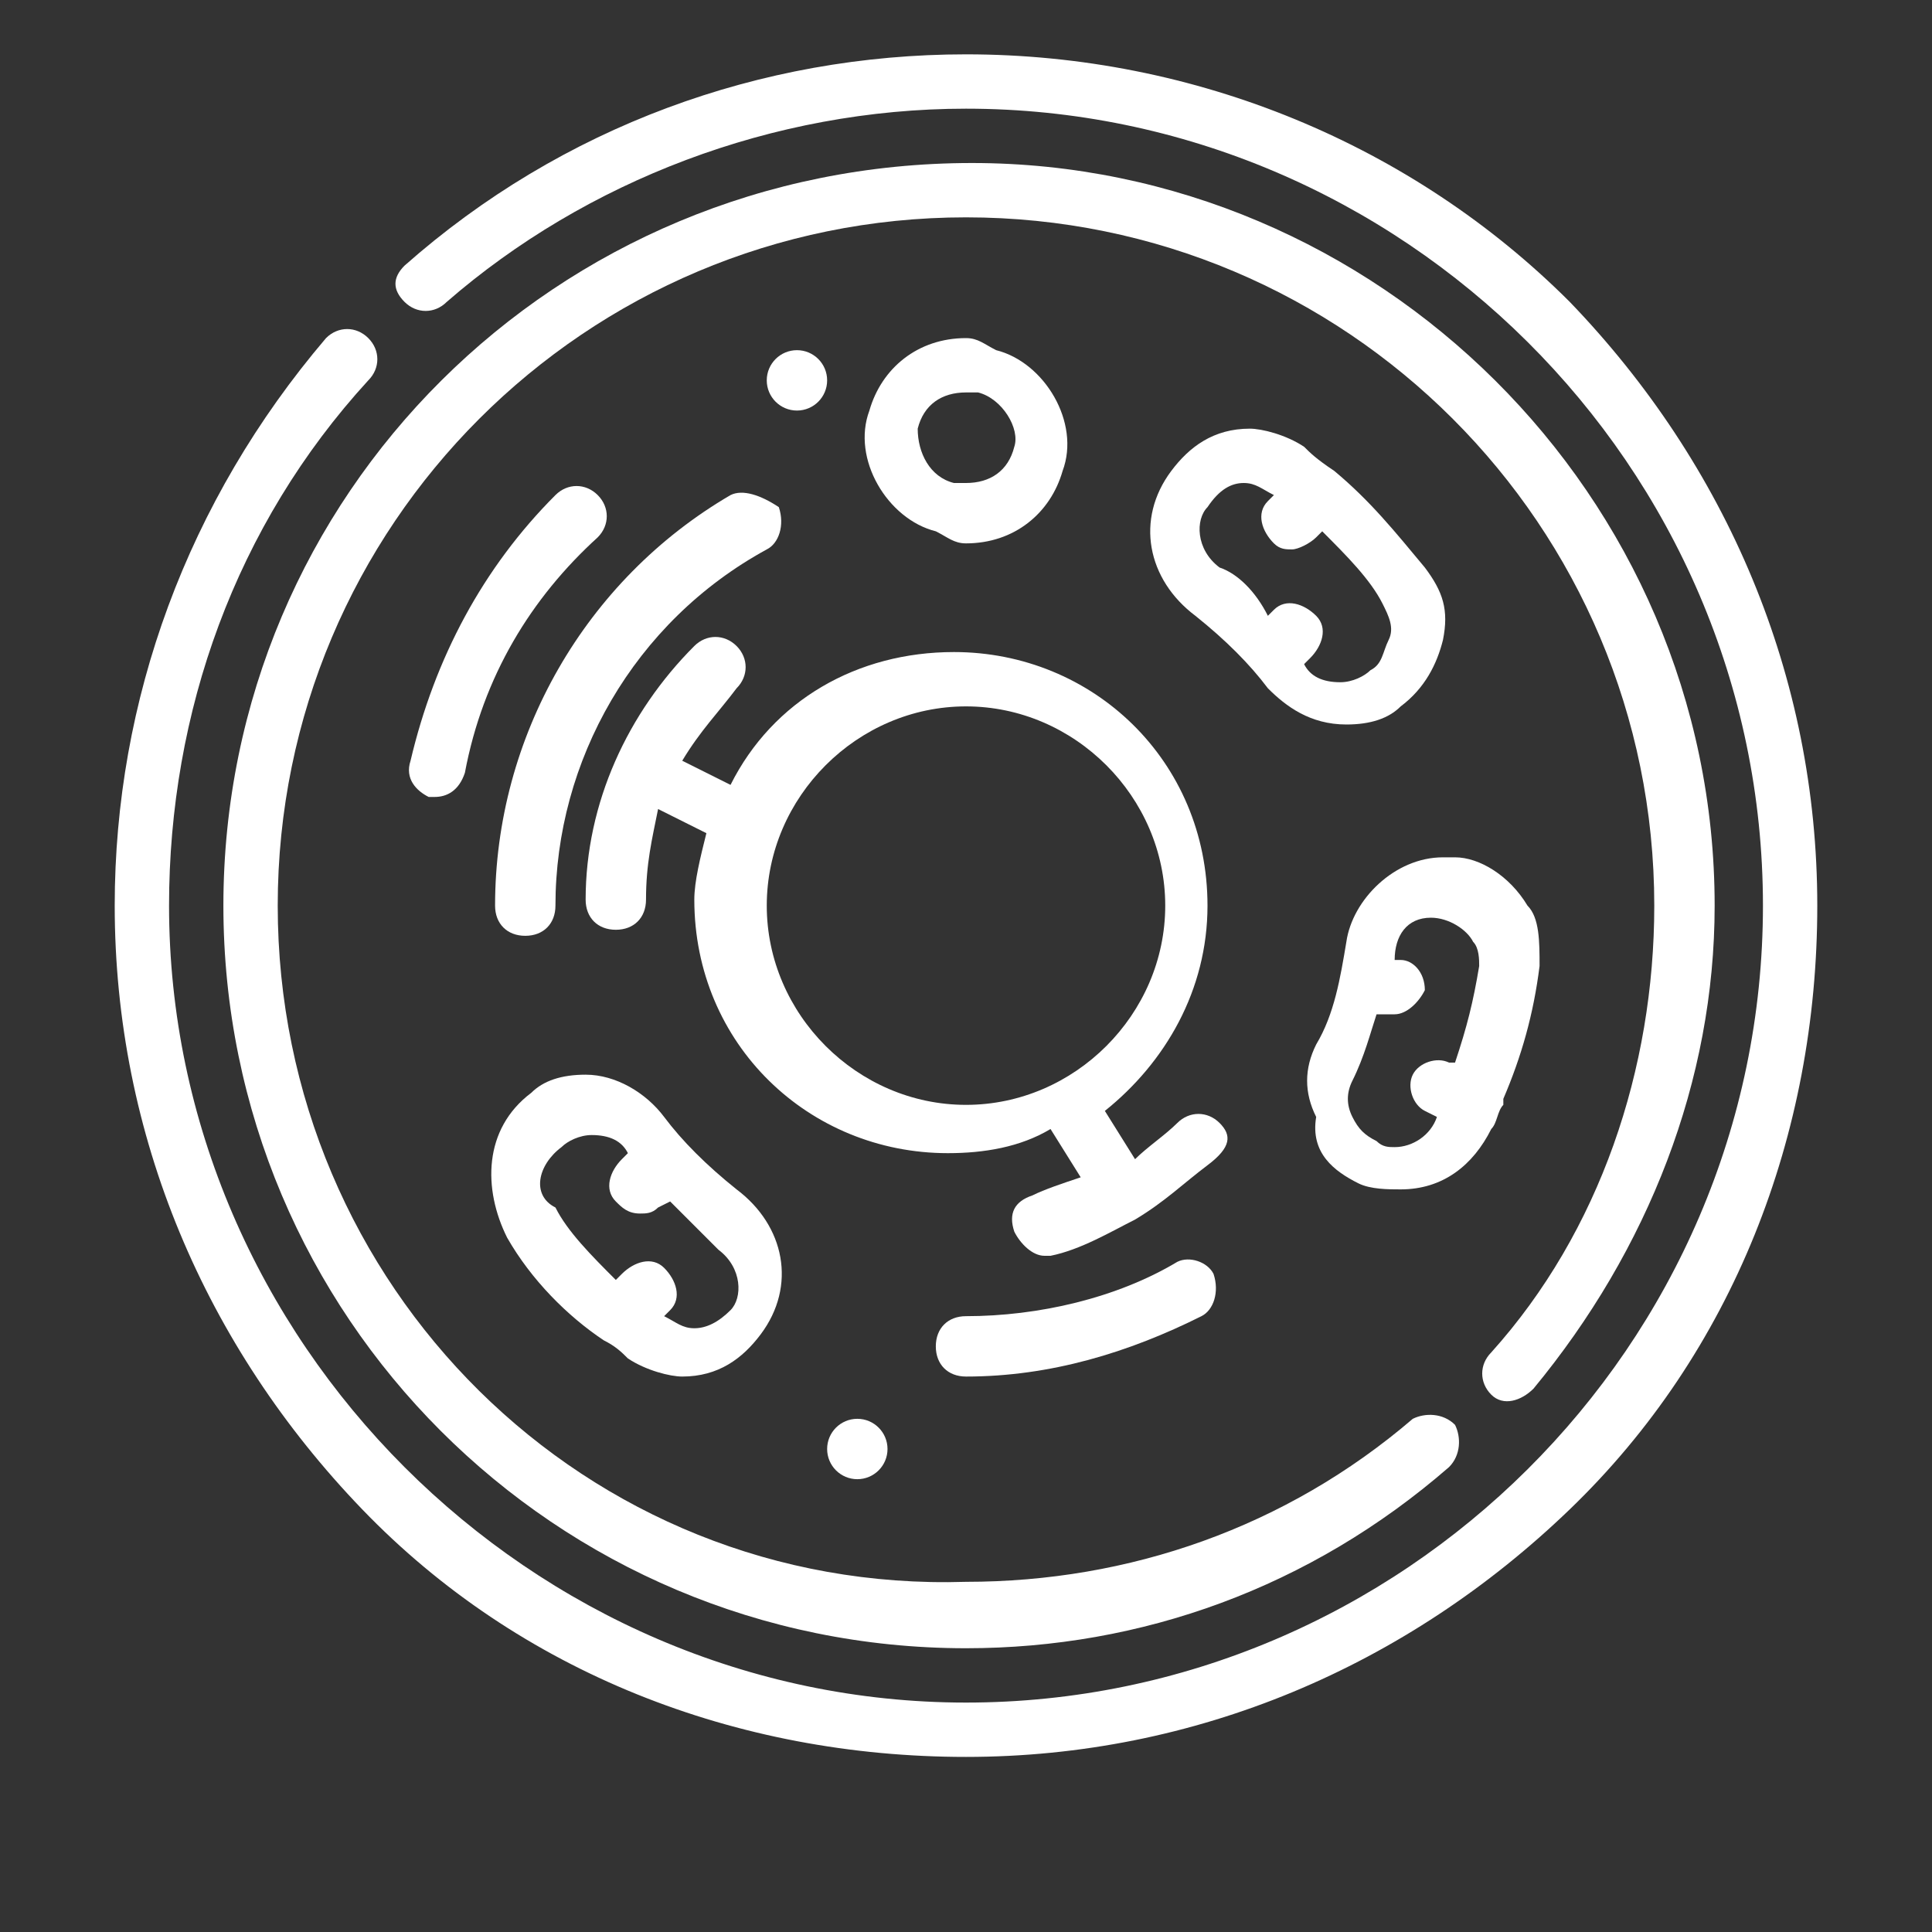
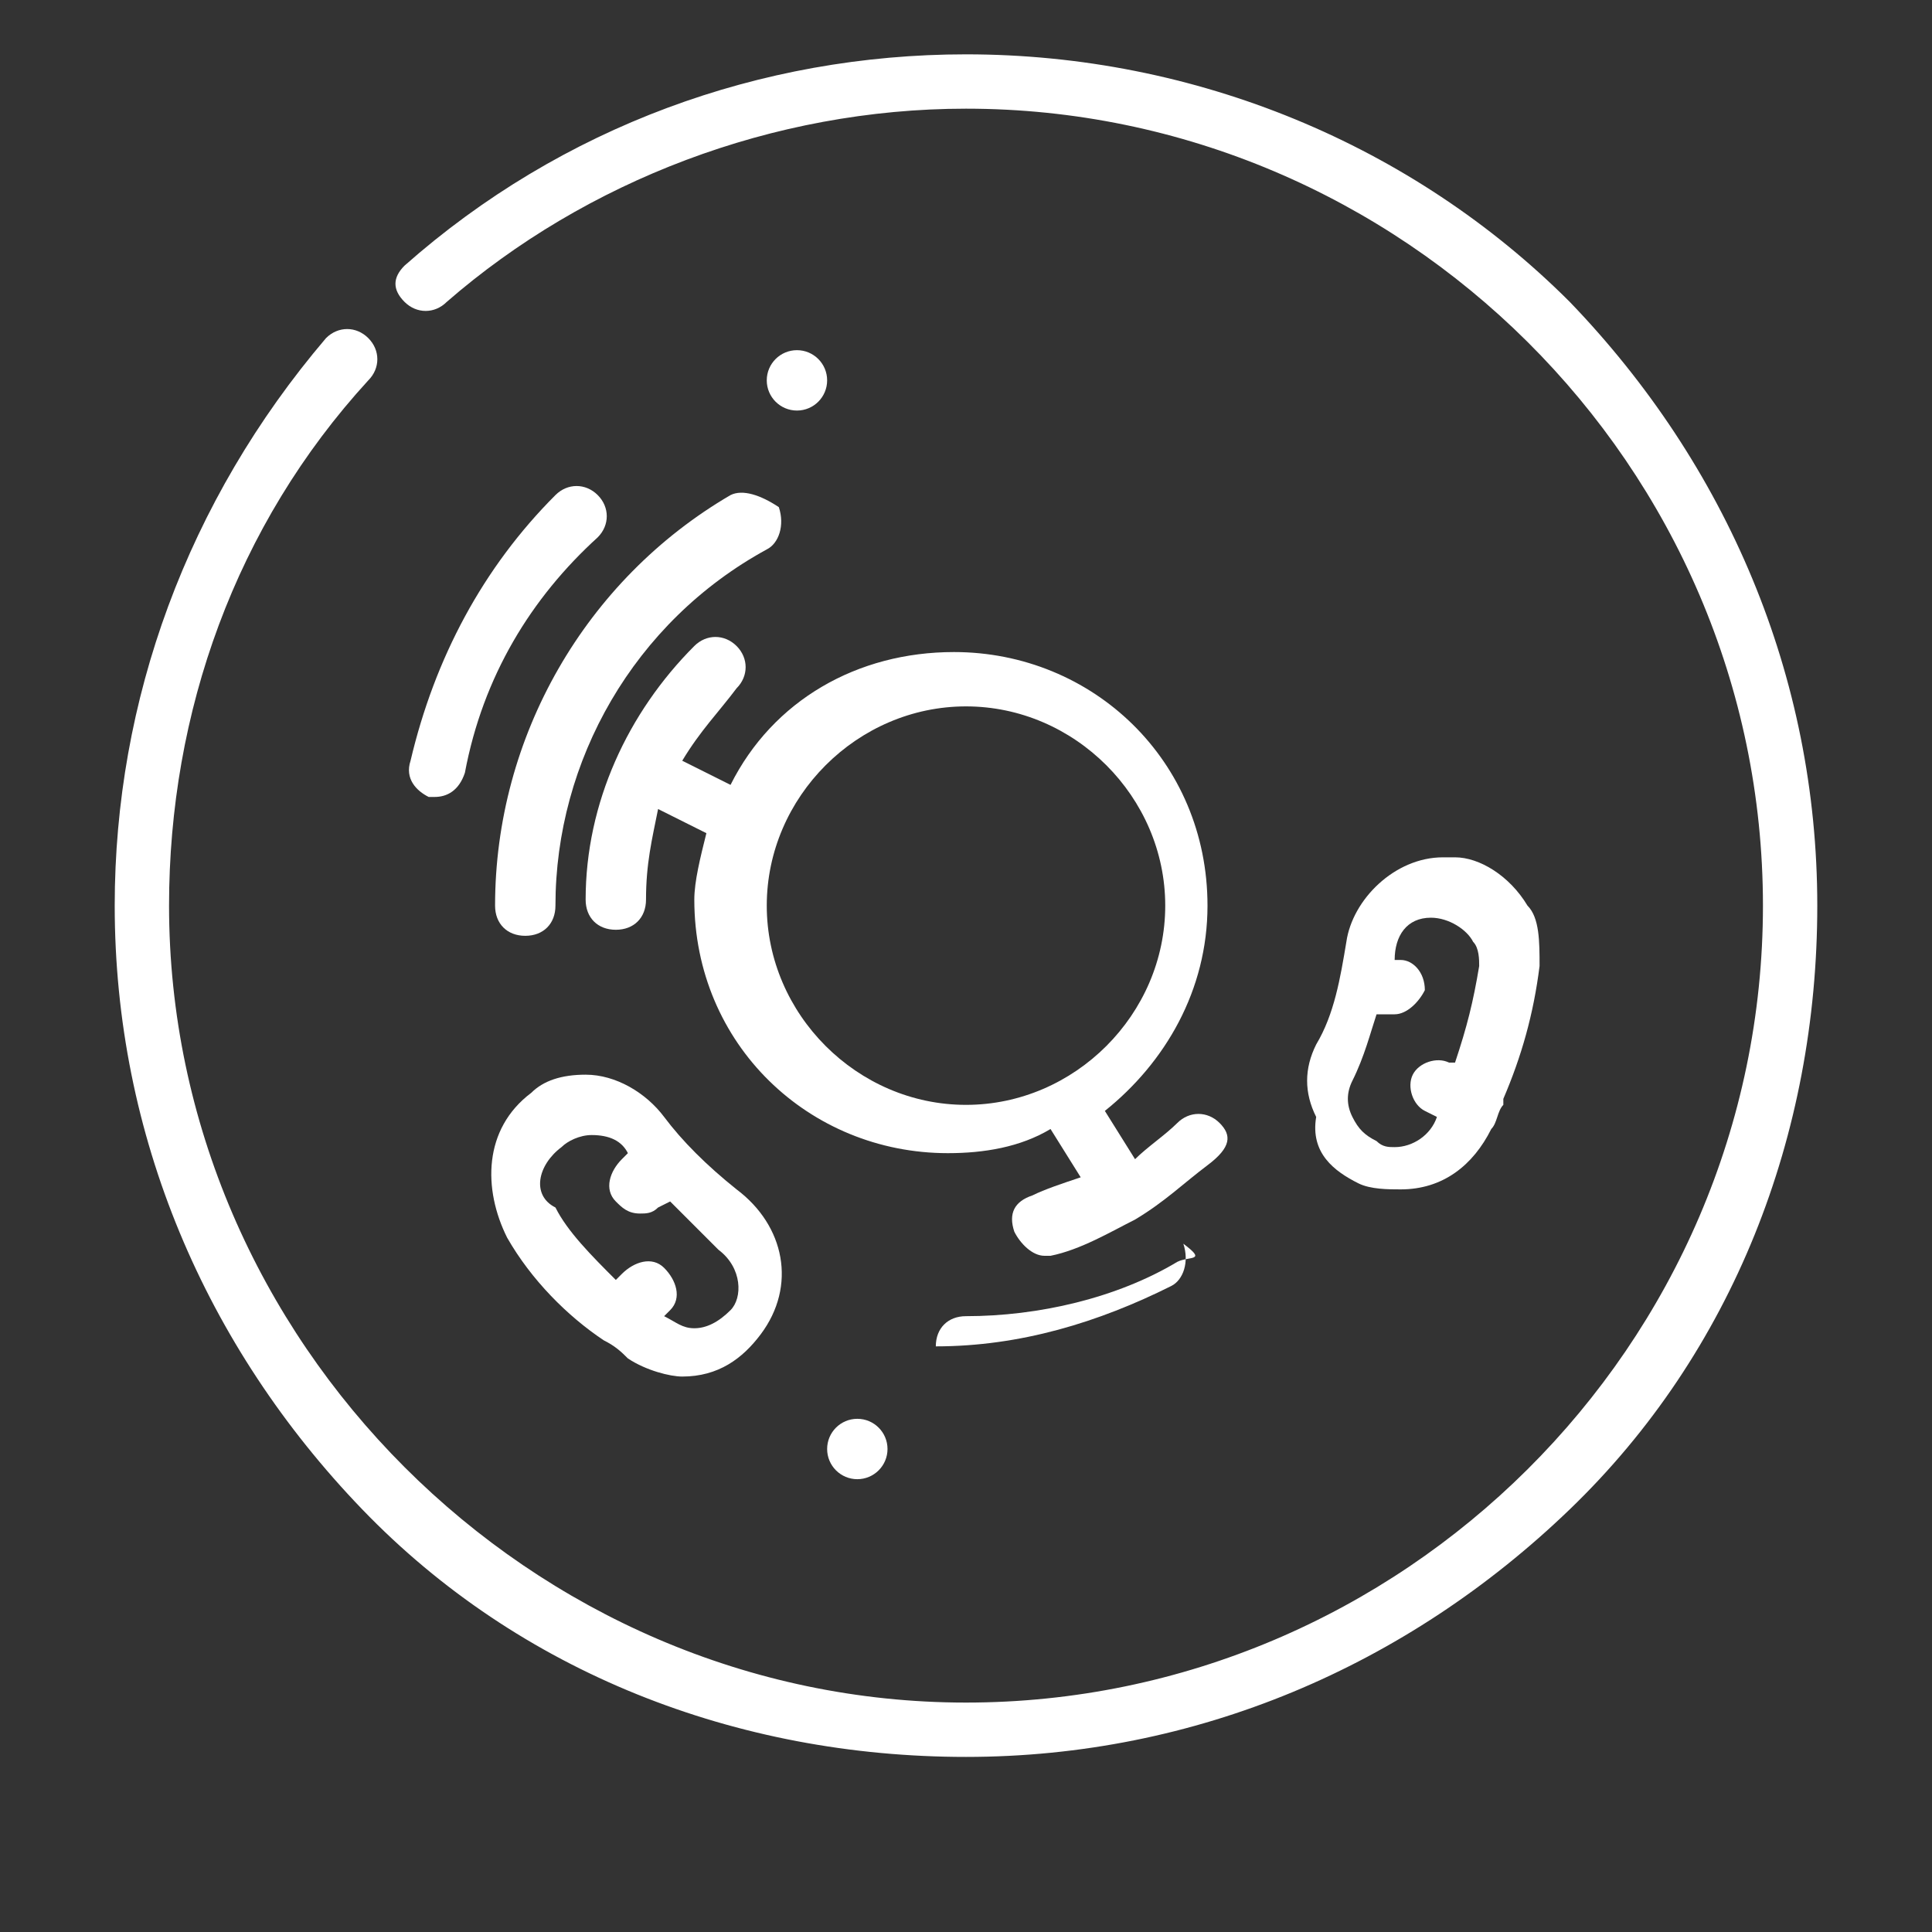
<svg xmlns="http://www.w3.org/2000/svg" version="1.1" id="katman_1" x="0px" y="0px" viewBox="0 0 32 32" style="enable-background:new 0 0 32 32;" xml:space="preserve">
  <rect x="0" y="0" width="32" height="32" fill="#333333" stroke="none" />
  <style type="text/css">
	.st0{fill:#FFFFFF;}
</style>
  <g>
    <path class="st0" d="M26,5c-2.6-2.6-6.2-4.1-10-4.1c-3.4,0-6.7,1.2-9.3,3.5C6.5,4.6,6.5,4.8,6.7,5c0.2,0.2,0.5,0.2,0.7,0   C9.7,3,12.8,1.8,16,1.8c7.2,0,13.2,5.9,13.2,13.2S23.2,28.2,16,28.2S2.8,22.2,2.8,15c0-3.2,1.1-6.3,3.3-8.7c0.2-0.2,0.2-0.5,0-0.7   c-0.2-0.2-0.5-0.2-0.7,0C3.1,8.3,1.9,11.6,1.9,15c0,3.8,1.5,7.3,4.1,10s6.2,4.1,10,4.1s7.3-1.5,10-4.1s4.1-6.2,4.1-10   S28.6,7.7,26,5z" />
    <path class="st0" d="M20.2,18.6c-0.2-0.2-0.5-0.2-0.7,0c-0.2,0.2-0.5,0.4-0.7,0.6l-0.5-0.8c1-0.8,1.7-2,1.7-3.4   c0-2.4-1.9-4.2-4.2-4.2c-1.6,0-3,0.8-3.7,2.2l-0.8-0.4c0.3-0.5,0.6-0.8,0.9-1.2c0.2-0.2,0.2-0.5,0-0.7s-0.5-0.2-0.7,0   c-1.1,1.1-1.8,2.6-1.8,4.2c0,0.3,0.2,0.5,0.5,0.5s0.5-0.2,0.5-0.5c0-0.6,0.1-1,0.2-1.5l0.8,0.4c-0.1,0.4-0.2,0.8-0.2,1.1   c0,2.4,1.9,4.2,4.2,4.2c0.6,0,1.2-0.1,1.7-0.4l0.5,0.8c-0.3,0.1-0.6,0.2-0.8,0.3c-0.3,0.1-0.4,0.3-0.3,0.6c0.1,0.2,0.3,0.4,0.5,0.4   h0.1c0.5-0.1,1-0.4,1.4-0.6l0,0l0,0c0.5-0.3,0.8-0.6,1.2-0.9C20.4,19,20.4,18.8,20.2,18.6z M12.7,15c0-1.8,1.5-3.3,3.3-3.3   s3.3,1.5,3.3,3.3s-1.5,3.3-3.3,3.3S12.7,16.8,12.7,15z" />
-     <path class="st0" d="M19.5,20.9c-1,0.6-2.3,0.9-3.5,0.9c-0.3,0-0.5,0.2-0.5,0.5c0,0.3,0.2,0.5,0.5,0.5c1.4,0,2.7-0.4,3.9-1   c0.2-0.1,0.3-0.4,0.2-0.7C20,20.9,19.7,20.8,19.5,20.9L19.5,20.9z" />
+     <path class="st0" d="M19.5,20.9c-1,0.6-2.3,0.9-3.5,0.9c-0.3,0-0.5,0.2-0.5,0.5c1.4,0,2.7-0.4,3.9-1   c0.2-0.1,0.3-0.4,0.2-0.7C20,20.9,19.7,20.8,19.5,20.9L19.5,20.9z" />
    <path class="st0" d="M12.1,8.2c-2.4,1.4-3.9,4-3.9,6.8c0,0.3,0.2,0.5,0.5,0.5c0.3,0,0.5-0.2,0.5-0.5c0-2.4,1.3-4.7,3.5-5.9   C12.9,9,13,8.7,12.9,8.4C12.6,8.2,12.3,8.1,12.1,8.2z" />
    <path class="st0" d="M9.2,8.2C8,9.4,7.2,10.9,6.8,12.6c-0.1,0.3,0.1,0.5,0.3,0.6h0.1c0.2,0,0.4-0.1,0.5-0.4C8,11.2,8.8,9.9,9.9,8.9   c0.2-0.2,0.2-0.5,0-0.7S9.4,8,9.2,8.2z" />
-     <path class="st0" d="M24.7,23.1c0.2,0.2,0.5,0.1,0.7-0.1c1.9-2.3,3-5.1,3-8c0-6.8-5.6-12.3-12.3-12.3C9.2,2.7,3.7,8.2,3.7,15   S9.2,27.3,16,27.3c2.9,0,5.7-1,8-3c0.2-0.2,0.2-0.5,0.1-0.7c-0.2-0.2-0.5-0.2-0.7-0.1c-2.1,1.8-4.7,2.7-7.4,2.7   C9.7,26.4,4.6,21.3,4.6,15S9.7,3.6,16,3.6S27.4,8.7,27.4,15c0,2.7-0.9,5.4-2.7,7.4C24.5,22.6,24.5,22.9,24.7,23.1L24.7,23.1z" />
    <circle class="st0" cx="14.2" cy="24" r="0.5" />
    <circle class="st0" cx="13.2" cy="6.3" r="0.5" />
-     <path class="st0" d="M16,9c0.8,0,1.4-0.5,1.6-1.2c0.3-0.8-0.3-1.8-1.1-2c-0.2-0.1-0.3-0.2-0.5-0.2c-0.8,0-1.4,0.5-1.6,1.2   c-0.3,0.8,0.3,1.8,1.1,2C15.7,8.9,15.8,9,16,9z M15.2,7.1c0.1-0.4,0.4-0.6,0.8-0.6c0.1,0,0.1,0,0.2,0c0.4,0.1,0.7,0.6,0.6,0.9   C16.7,7.8,16.4,8,16,8c-0.1,0-0.1,0-0.2,0C15.4,7.9,15.2,7.5,15.2,7.1z" />
    <path class="st0" d="M10,22.2L10,22.2C10,22.3,10,22.3,10,22.2c0.2,0.1,0.3,0.2,0.4,0.3c0.3,0.2,0.7,0.3,0.9,0.3   c0.6,0,1-0.3,1.3-0.7c0.6-0.8,0.4-1.8-0.4-2.4c-0.5-0.4-0.9-0.8-1.2-1.2c-0.3-0.4-0.8-0.7-1.3-0.7c-0.4,0-0.7,0.1-0.9,0.3   c-0.8,0.6-0.8,1.6-0.4,2.4C8.8,21.2,9.4,21.8,10,22.2L10,22.2z M9.3,19c0.1-0.1,0.3-0.2,0.5-0.2c0.3,0,0.5,0.1,0.6,0.3l-0.1,0.1   c-0.2,0.2-0.3,0.5-0.1,0.7c0.1,0.1,0.2,0.2,0.4,0.2c0.1,0,0.2,0,0.3-0.1l0.2-0.1c0.3,0.3,0.6,0.6,0.8,0.8c0.4,0.3,0.4,0.8,0.2,1   c-0.2,0.2-0.4,0.3-0.6,0.3c-0.2,0-0.3-0.1-0.5-0.2l0.1-0.1c0.2-0.2,0.1-0.5-0.1-0.7c-0.2-0.2-0.5-0.1-0.7,0.1l-0.1,0.1   c-0.4-0.4-0.8-0.8-1-1.2C8.8,19.8,8.9,19.3,9.3,19L9.3,19z" />
    <path class="st0" d="M22.5,19.6c0.2,0.1,0.5,0.1,0.7,0.1c0.7,0,1.2-0.4,1.5-1c0.1-0.1,0.1-0.3,0.2-0.4l0,0c0,0,0,0,0-0.1   c0.3-0.7,0.5-1.4,0.6-2.2c0-0.4,0-0.8-0.2-1c-0.3-0.5-0.8-0.8-1.2-0.8c-0.1,0-0.1,0-0.2,0c-0.8,0-1.5,0.7-1.6,1.4   c-0.1,0.6-0.2,1.2-0.5,1.7c-0.2,0.4-0.2,0.8,0,1.2C21.7,19.1,22.1,19.4,22.5,19.6L22.5,19.6z M23.7,15.2   C23.8,15.2,23.8,15.2,23.7,15.2c0.3,0,0.6,0.2,0.7,0.4c0.1,0.1,0.1,0.3,0.1,0.4c-0.1,0.6-0.2,1-0.4,1.6H24c-0.2-0.1-0.5,0-0.6,0.2   c-0.1,0.2,0,0.5,0.2,0.6l0.2,0.1c-0.1,0.3-0.4,0.5-0.7,0.5c-0.1,0-0.2,0-0.3-0.1c-0.2-0.1-0.3-0.2-0.4-0.4c-0.1-0.2-0.1-0.4,0-0.6   c0.2-0.4,0.3-0.8,0.4-1.1h0.2c0,0,0,0,0.1,0c0.2,0,0.4-0.2,0.5-0.4c0-0.3-0.2-0.5-0.4-0.5h-0.1C23.1,15.5,23.3,15.2,23.7,15.2   L23.7,15.2z" />
-     <path class="st0" d="M22.3,12c0.4,0,0.7-0.1,0.9-0.3c0.4-0.3,0.6-0.7,0.7-1.1c0.1-0.5,0-0.8-0.3-1.2c-0.5-0.6-0.9-1.1-1.5-1.6l0,0   l0,0c-0.3-0.2-0.4-0.3-0.5-0.4c-0.3-0.2-0.7-0.3-0.9-0.3c-0.6,0-1,0.3-1.3,0.7c-0.6,0.8-0.4,1.8,0.4,2.4c0.5,0.4,0.9,0.8,1.2,1.2   C21.3,11.7,21.7,12,22.3,12L22.3,12z M20.2,9.4c-0.4-0.3-0.4-0.8-0.2-1C20.2,8.1,20.4,8,20.6,8c0.2,0,0.3,0.1,0.5,0.2L21,8.3   c-0.2,0.2-0.1,0.5,0.1,0.7c0.1,0.1,0.2,0.1,0.3,0.1c0.1,0,0.3-0.1,0.4-0.2l0.1-0.1c0.4,0.4,0.8,0.8,1,1.2c0.1,0.2,0.2,0.4,0.1,0.6   c-0.1,0.2-0.1,0.4-0.3,0.5c-0.1,0.1-0.3,0.2-0.5,0.2c-0.3,0-0.5-0.1-0.6-0.3l0.1-0.1c0.2-0.2,0.3-0.5,0.1-0.7   c-0.2-0.2-0.5-0.3-0.7-0.1L21,10.2C20.8,9.8,20.5,9.5,20.2,9.4L20.2,9.4z" />
  </g>
</svg>